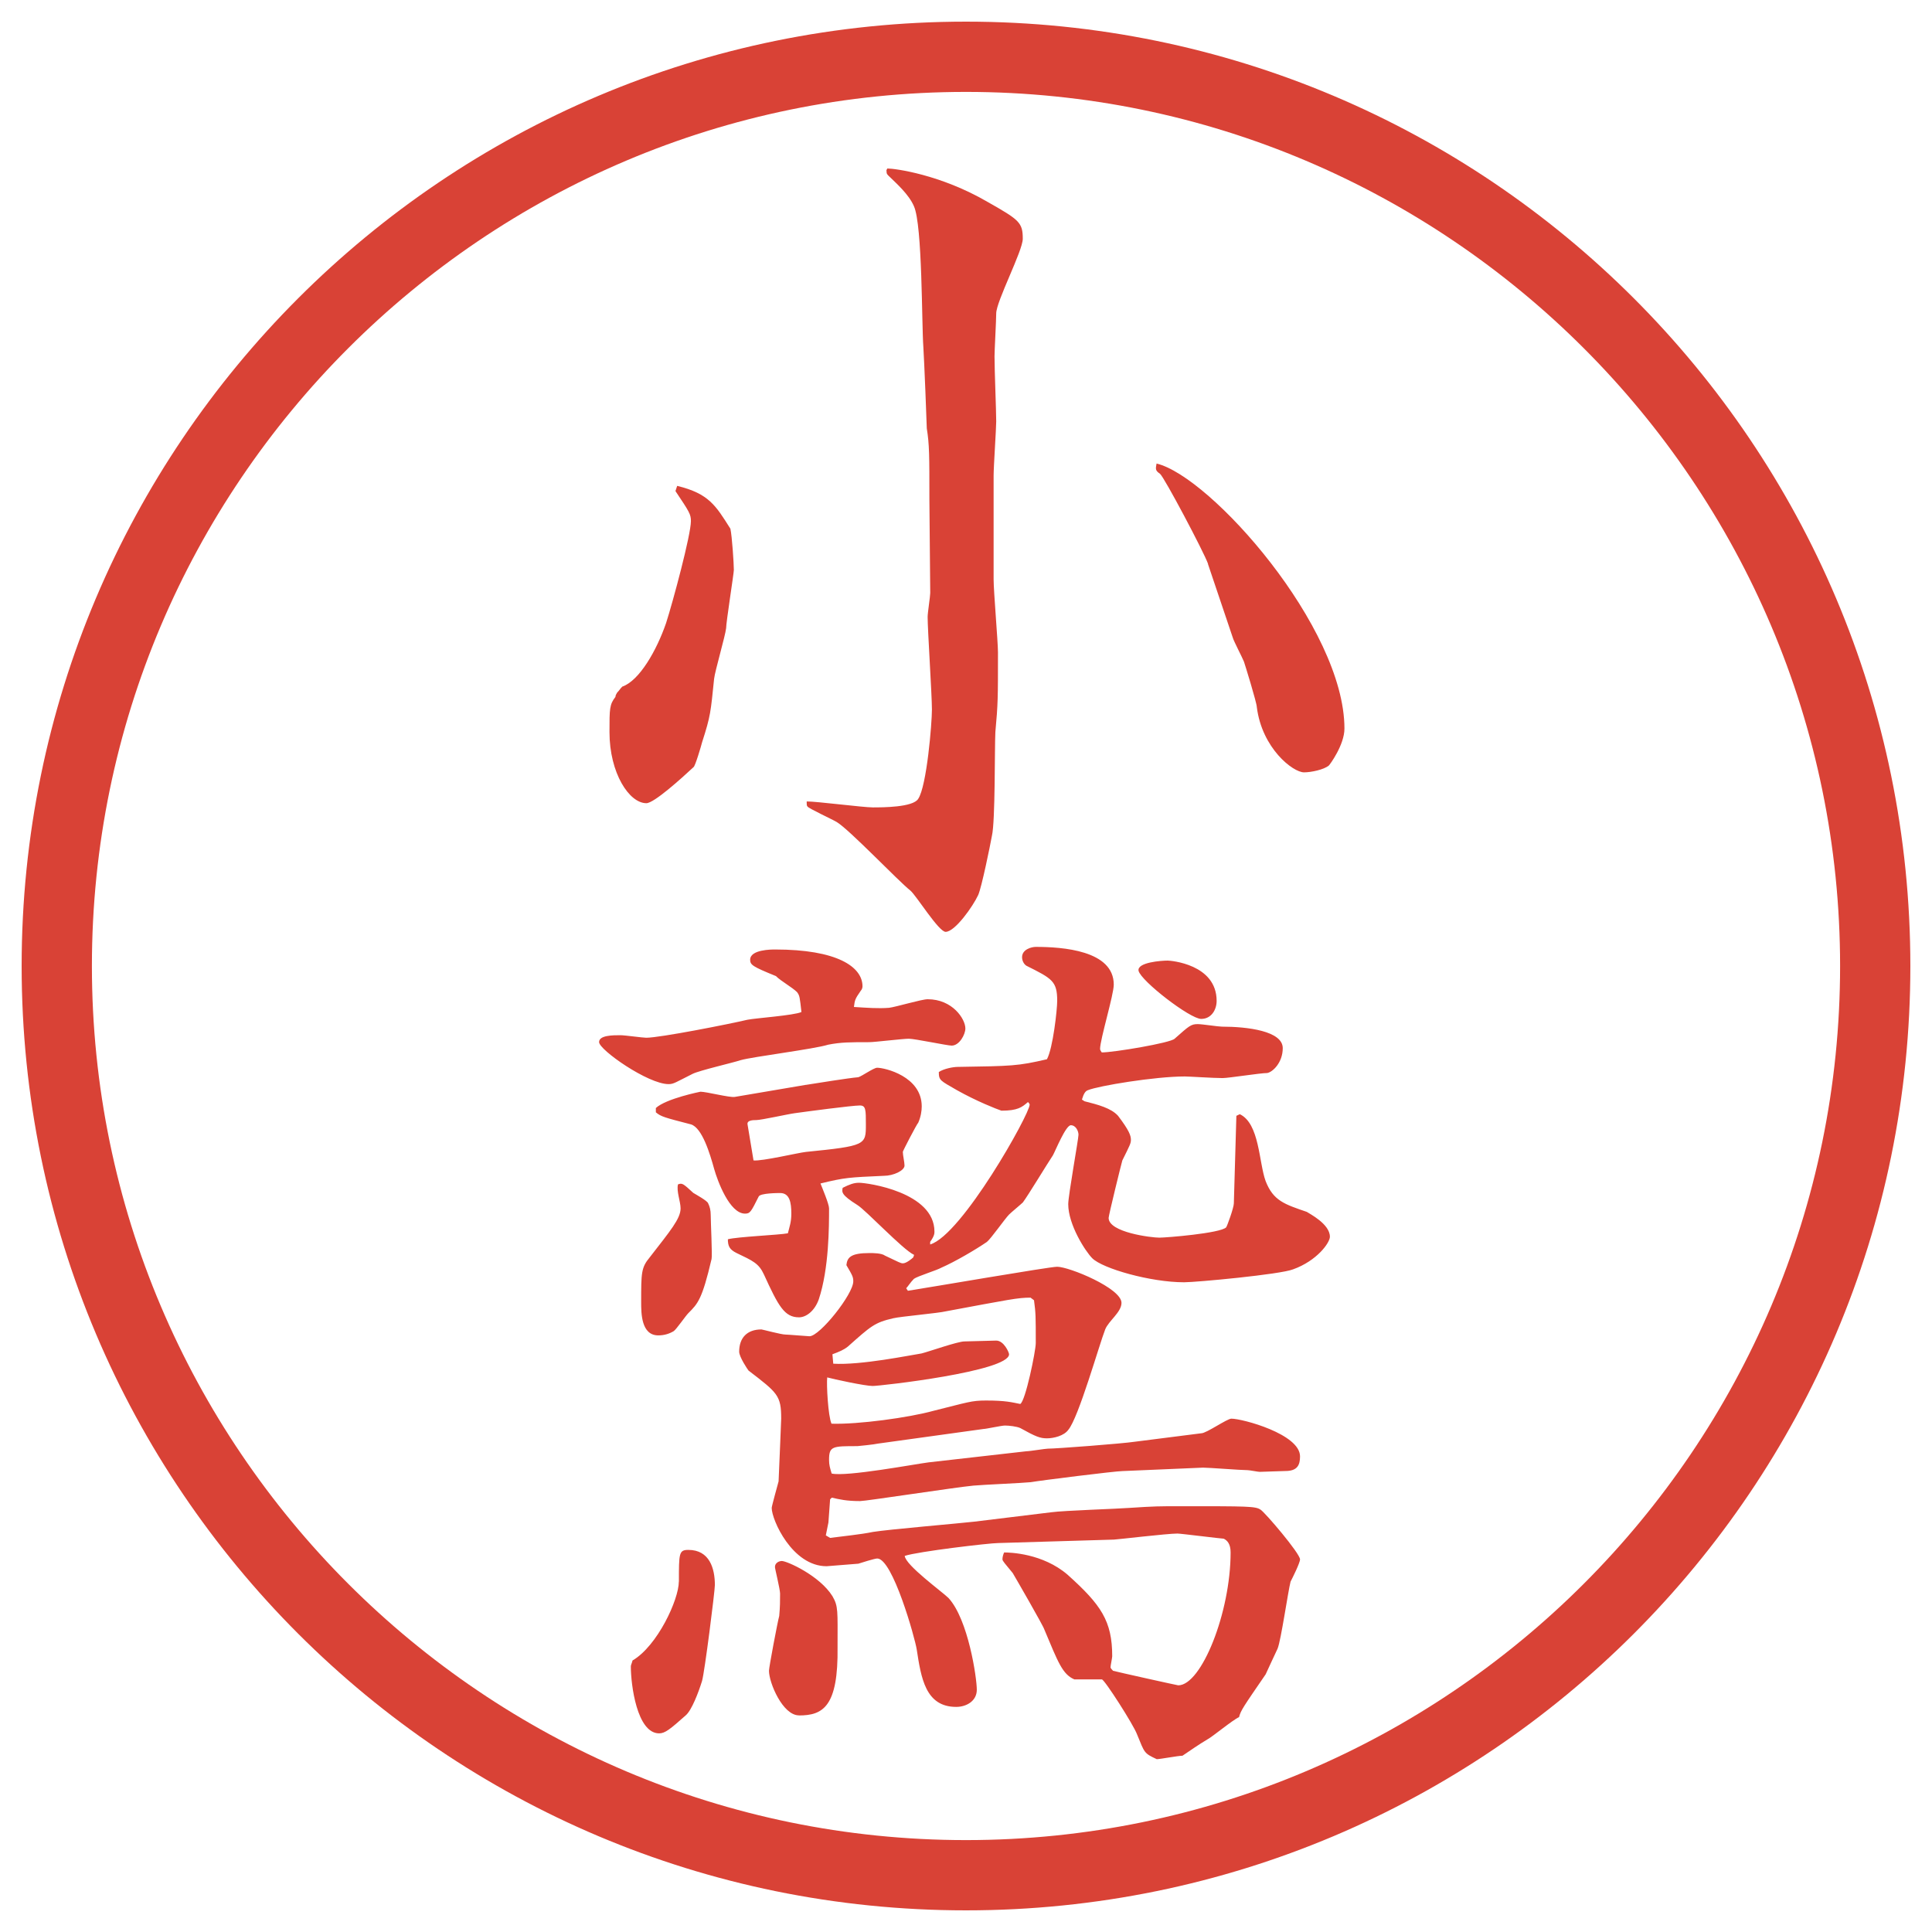
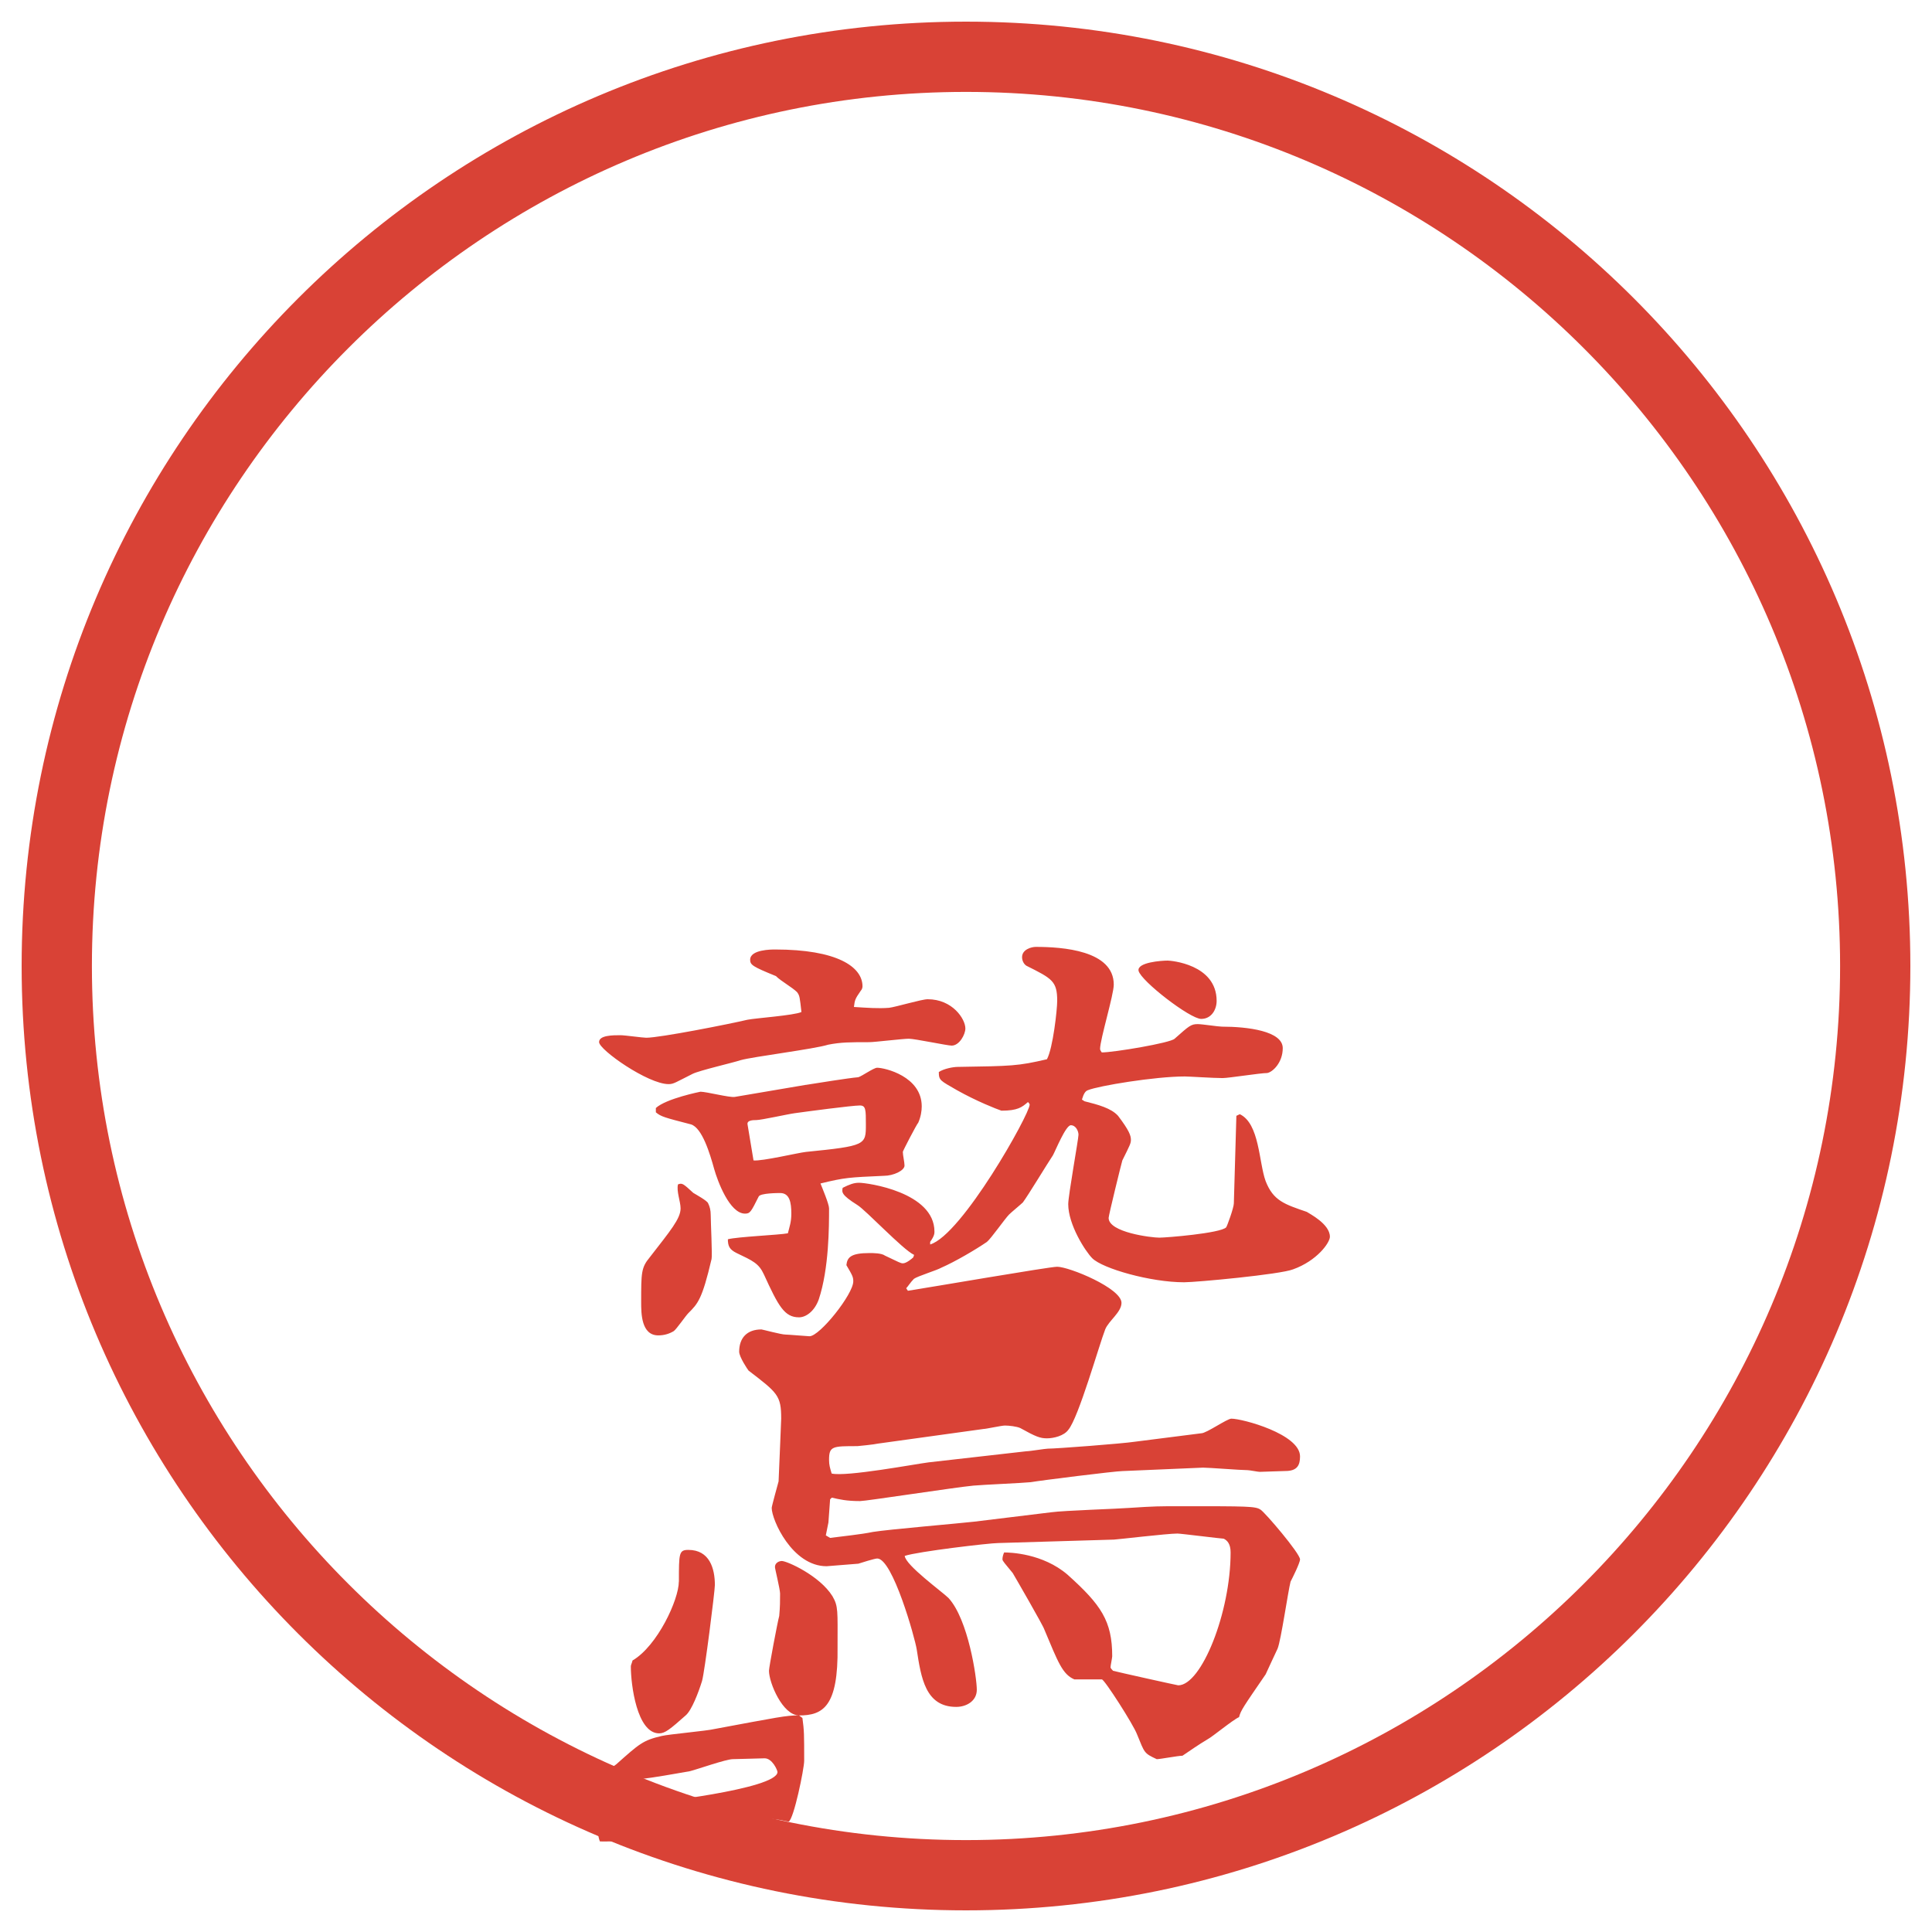
<svg xmlns="http://www.w3.org/2000/svg" id="_レイヤー_1" data-name="レイヤー_1" version="1.1" viewBox="0 0 27.496 27.496">
  <g id="_楕円形_1" data-name="楕円形_1">
    <path d="M13.748,1.308c6.859,0,12.44,5.581,12.44,12.44s-5.581,12.44-12.44,12.44S1.308,20.607,1.308,13.748,6.889,1.308,13.748,1.308M13.748.308C6.325.308.308,6.325.308,13.748s6.017,13.44,13.44,13.44,13.44-6.017,13.44-13.44S21.171.308,13.748.308h0Z" fill="#d94236" />
  </g>
  <g>
-     <path d="M9.638,6.915c.452.11.549.281.757.61.024.11.049.5.049.586,0,.049-.11.745-.11.83-.012.11-.159.61-.171.72-.049.476-.049.525-.171.903-.012.049-.098.342-.122.354-.171.159-.562.513-.671.513-.244,0-.525-.427-.525-1.013,0-.33,0-.391.085-.5,0-.024.012-.037.024-.061.037-.037.037-.049.073-.085.244-.085.488-.513.623-.903.098-.305.354-1.257.354-1.453,0-.098-.024-.134-.22-.427l.024-.073ZM13.227,7.11c0-.635,0-.781-.037-1.013,0-.049-.037-.977-.049-1.16-.024-.317-.012-1.733-.134-2.002-.073-.171-.256-.33-.342-.415-.037-.037-.049-.037-.049-.098l.012-.024c.11,0,.757.085,1.428.476.452.256.5.293.5.525,0,.171-.378.891-.378,1.062,0,.098-.024.525-.024.61,0,.208.024.769.024.928,0,.098-.037.647-.037.769v1.477c0,.171.062.891.062,1.038,0,.659,0,.732-.037,1.135-.012.232,0,1.27-.049,1.477-.024.134-.146.732-.195.842-.073.159-.33.525-.464.525-.098,0-.415-.513-.5-.586-.183-.146-.867-.867-1.05-.977-.061-.037-.403-.195-.415-.22-.012-.012-.012-.024-.012-.073.146,0,.806.085.94.085s.574,0,.647-.122c.122-.183.195-1.074.195-1.27,0-.208-.061-1.135-.061-1.318,0-.061.037-.293.037-.342l-.012-1.331ZM17.193,8.025c-.061-.171-.623-1.233-.684-1.282-.073-.049-.061-.073-.049-.146.77.183,2.674,2.332,2.674,3.772,0,.232-.208.513-.221.525-.072.061-.256.098-.354.098-.158,0-.598-.342-.672-.928,0-.061-.17-.61-.183-.647-.024-.061-.146-.293-.159-.342l-.354-1.05Z" fill="#d94236" />
-     <path d="M11.347,14.123c-.073-.073-.232-.159-.305-.232-.33-.134-.366-.159-.366-.232,0-.146.305-.146.354-.146.879,0,1.245.244,1.245.525,0,.024-.012.049-.024.061-.085.122-.085.134-.098.232.195.012.342.024.5.012.098-.012.464-.122.549-.122.354,0,.537.281.537.416,0,.085-.085.244-.195.244-.061,0-.525-.098-.61-.098s-.488.049-.562.049c-.269,0-.403,0-.586.036-.195.062-1.074.171-1.245.22-.11.037-.586.146-.684.195-.244.122-.269.146-.342.146-.293,0-.989-.488-.989-.598,0-.098.195-.098.305-.098.061,0,.317.036.366.036.195,0,1.184-.195,1.44-.256.122-.024.659-.061.769-.11-.024-.208-.024-.232-.061-.281ZM9.662,22.509c0-.402,0-.451.134-.451.305,0,.378.268.378.5,0,.086-.146,1.245-.183,1.367-.049.158-.146.415-.232.488-.22.195-.293.256-.378.256-.317,0-.403-.695-.403-.951,0-.025.012-.037.024-.086.354-.207.659-.867.659-1.123ZM9.87,16.979c.037.023.195.109.208.146.024.049.037.098.037.17,0,.098.024.574.012.623-.134.574-.195.635-.33.77-.037.036-.171.231-.208.256-.061.037-.134.061-.22.061-.244,0-.244-.316-.244-.476,0-.415,0-.488.122-.635.293-.378.439-.55.439-.696,0-.098-.061-.244-.037-.342.061-.023.073-.012.22.123ZM11.469,15.44c.146-.023.61-.098.745-.109.049-.012.22-.135.269-.135.11,0,.635.123.635.55,0,.062-.012.146-.049.231-.024.025-.22.403-.22.416,0,.049.024.146.024.195,0,.072-.159.146-.293.146-.5.023-.549.023-.903.109.024.061.122.293.122.354,0,.257,0,.855-.146,1.295-.061.17-.183.256-.281.256-.208,0-.293-.158-.5-.61-.073-.159-.159-.195-.391-.306-.098-.049-.122-.098-.122-.195.134-.036.732-.061.854-.085.024-.098.049-.159.049-.28,0-.159-.024-.293-.159-.293-.024,0-.281,0-.305.049-.11.219-.122.244-.195.244-.22,0-.391-.465-.439-.635-.061-.221-.171-.586-.33-.635-.378-.098-.427-.11-.5-.172v-.061c.146-.135.635-.232.635-.232.085,0,.415.086.488.074l1.013-.172ZM13.007,17.858c-.159-.074-.684-.635-.806-.709-.232-.146-.22-.183-.208-.244.098-.049.159-.072.232-.072.122,0,1.074.134,1.074.695,0,.024,0,.061-.061.146v.037c.452-.135,1.416-1.855,1.416-1.99,0-.012-.012-.024-.024-.037-.085.074-.146.123-.378.123-.074-.025-.354-.135-.635-.293-.232-.135-.256-.135-.256-.257.073-.049.208-.073.269-.073.77-.012.854-.012,1.27-.109.086-.159.146-.708.146-.831,0-.281-.073-.317-.439-.5-.037-.024-.061-.073-.061-.122,0-.11.134-.146.195-.146.377,0,1.11.049,1.11.537,0,.146-.195.781-.195.916,0,.012.013.036.024.049.171,0,.977-.135,1.037-.195.208-.184.232-.208.33-.208.061,0,.293.036.342.036.366,0,.867.062.867.306,0,.208-.146.342-.221.354-.098,0-.549.072-.635.072-.134,0-.476-.023-.537-.023-.427,0-1.232.134-1.379.195-.037.012-.061.049-.086.134l.037.024c.195.049.379.098.477.207.158.208.183.281.183.342,0,.049-.013.074-.122.293-.012.037-.195.781-.195.818,0,.207.61.281.721.281.098,0,.866-.062.951-.146.013-.013.11-.281.11-.342l.036-1.246.049-.023c.281.134.27.684.367.951.109.281.268.33.586.439.036.025.329.172.329.354,0,.085-.183.342-.524.464-.184.073-1.38.184-1.551.184-.477,0-1.16-.195-1.307-.342-.098-.098-.342-.477-.342-.77,0-.122.146-.928.146-.988,0-.049-.036-.135-.109-.135s-.22.366-.255.428c-.074.109-.354.573-.428.671-.024.024-.171.146-.195.171-.061.061-.256.342-.317.391-.159.109-.452.281-.647.366-.061.036-.342.122-.391.159-.049.049-.085.109-.11.134l.024.036c.317-.049,2.015-.342,2.124-.342.171,0,.916.306.916.514,0,.134-.184.256-.232.378-.086.22-.379,1.257-.525,1.429-.061.085-.207.121-.304.121s-.158-.023-.379-.146c-.049-.023-.158-.036-.219-.036-.049,0-.269.049-.306.049l-1.501.208c-.049.012-.281.036-.293.036-.354,0-.403,0-.403.195,0,.073.012.11.037.195.208.049,1.184-.134,1.379-.159l1.392-.158c.049,0,.269-.037.305-.037.123,0,1.062-.072,1.233-.098l.952-.121c.073,0,.366-.208.428-.208.158,0,.977.22.977.537,0,.122-.037.208-.208.208-.062,0-.306.012-.366.012-.024,0-.146-.024-.171-.024-.098,0-.55-.036-.635-.036l-1.147.049c-.098,0-1.171.134-1.306.158-.109.012-.695.037-.817.049-.256.024-1.526.22-1.611.22-.195,0-.293-.024-.403-.049l-.024.024-.024.33-.037.183.061.036c.171-.023.439-.049.61-.085.22-.036,1.233-.122,1.44-.146l1.098-.134c.183-.025.953-.049,1.111-.062.366-.024.415-.024.744-.024.94,0,1.051,0,1.123.049.062.037.562.623.562.708,0,.049-.11.269-.135.317-.037.146-.135.83-.184.952-.036.073-.158.342-.17.366-.318.464-.354.513-.379.61-.086.036-.379.28-.451.317-.123.073-.244.158-.354.232-.062,0-.317.049-.366.049-.184-.086-.171-.086-.281-.354-.049-.134-.463-.781-.5-.781h-.391c-.171-.073-.232-.244-.427-.708-.012-.049-.414-.744-.451-.806-.109-.134-.146-.171-.146-.195,0-.036.012-.073.024-.098.085,0,.55.013.903.317.477.428.635.659.635,1.16,0,.023-.024.134-.024.158,0,.012.024.037.036.049.037.012.916.207.928.207.33,0,.745-1.037.745-1.892,0-.122-.049-.171-.098-.195-.036,0-.61-.073-.659-.073-.146,0-.867.086-.903.086l-1.647.049c-.123,0-1.148.121-1.331.183.012.134.537.513.623.599.281.305.403,1.135.403,1.306,0,.159-.146.244-.293.244-.439,0-.5-.415-.562-.817-.024-.159-.342-1.295-.562-1.295-.037,0-.232.062-.269.074-.024,0-.427.036-.452.036-.488,0-.781-.659-.781-.83,0-.024.085-.329.098-.378.012-.306.037-.843.037-.892,0-.329-.049-.366-.464-.684-.012-.013-.134-.195-.134-.269,0-.195.11-.317.317-.317.012,0,.281.073.342.073.037,0,.317.024.342.024.146,0,.623-.599.623-.781,0-.062-.012-.085-.098-.231.012-.11.061-.172.33-.172.049,0,.171,0,.22.037.208.098.22.109.256.109.049,0,.134-.072.146-.085l.012-.036ZM10.724,16.515c.122.013.635-.109.745-.121.854-.086.854-.098.854-.391,0-.208,0-.27-.085-.27-.11,0-.757.086-.928.11-.098.013-.476.098-.549.098-.037,0-.134,0-.122.062l.085.512ZM11.371,24.413c-.232,0-.427-.464-.427-.635,0-.049.122-.695.146-.781.012-.135.012-.207.012-.317,0-.062-.073-.354-.073-.378,0-.062.061-.086.098-.086.073,0,.537.207.72.5.085.146.073.208.073.721.012.854-.208.977-.549.977ZM14.667,18.468c-.183,0-.293.025-1.208.195-.098.025-.647.074-.745.098-.269.062-.317.11-.647.403-.061.049-.122.073-.22.11l.012.134c.391.024,1.099-.122,1.257-.146.098-.024.513-.171.61-.171.073,0,.391-.012.452-.012.11,0,.183.17.183.195,0,.244-1.831.451-1.941.451s-.562-.098-.647-.122c-.012.098.012.55.061.659.378.012,1.099-.086,1.453-.184.488-.121.537-.146.745-.146.281,0,.367.025.488.049.074-.036.221-.756.221-.866,0-.378,0-.427-.025-.61l-.049-.037ZM16.619,13.671c.037,0,.696.049.696.574,0,.122-.073.256-.22.256-.158,0-.854-.537-.891-.684-.025-.122.329-.146.414-.146Z" fill="#d94236" />
+     <path d="M11.347,14.123c-.073-.073-.232-.159-.305-.232-.33-.134-.366-.159-.366-.232,0-.146.305-.146.354-.146.879,0,1.245.244,1.245.525,0,.024-.012.049-.024.061-.085.122-.085.134-.098.232.195.012.342.024.5.012.098-.012.464-.122.549-.122.354,0,.537.281.537.416,0,.085-.085.244-.195.244-.061,0-.525-.098-.61-.098s-.488.049-.562.049c-.269,0-.403,0-.586.036-.195.062-1.074.171-1.245.22-.11.037-.586.146-.684.195-.244.122-.269.146-.342.146-.293,0-.989-.488-.989-.598,0-.098.195-.098.305-.098.061,0,.317.036.366.036.195,0,1.184-.195,1.44-.256.122-.024.659-.061.769-.11-.024-.208-.024-.232-.061-.281ZM9.662,22.509c0-.402,0-.451.134-.451.305,0,.378.268.378.5,0,.086-.146,1.245-.183,1.367-.049.158-.146.415-.232.488-.22.195-.293.256-.378.256-.317,0-.403-.695-.403-.951,0-.025.012-.037.024-.086.354-.207.659-.867.659-1.123ZM9.87,16.979c.037.023.195.109.208.146.024.049.037.098.037.17,0,.098.024.574.012.623-.134.574-.195.635-.33.77-.037.036-.171.231-.208.256-.061.037-.134.061-.22.061-.244,0-.244-.316-.244-.476,0-.415,0-.488.122-.635.293-.378.439-.55.439-.696,0-.098-.061-.244-.037-.342.061-.023.073-.012.22.123ZM11.469,15.44c.146-.023.61-.098.745-.109.049-.012.22-.135.269-.135.11,0,.635.123.635.55,0,.062-.012.146-.049.231-.024.025-.22.403-.22.416,0,.049.024.146.024.195,0,.072-.159.146-.293.146-.5.023-.549.023-.903.109.024.061.122.293.122.354,0,.257,0,.855-.146,1.295-.061.17-.183.256-.281.256-.208,0-.293-.158-.5-.61-.073-.159-.159-.195-.391-.306-.098-.049-.122-.098-.122-.195.134-.036.732-.061.854-.085.024-.098.049-.159.049-.28,0-.159-.024-.293-.159-.293-.024,0-.281,0-.305.049-.11.219-.122.244-.195.244-.22,0-.391-.465-.439-.635-.061-.221-.171-.586-.33-.635-.378-.098-.427-.11-.5-.172v-.061c.146-.135.635-.232.635-.232.085,0,.415.086.488.074l1.013-.172ZM13.007,17.858c-.159-.074-.684-.635-.806-.709-.232-.146-.22-.183-.208-.244.098-.049.159-.072.232-.072.122,0,1.074.134,1.074.695,0,.024,0,.061-.061.146v.037c.452-.135,1.416-1.855,1.416-1.99,0-.012-.012-.024-.024-.037-.085.074-.146.123-.378.123-.074-.025-.354-.135-.635-.293-.232-.135-.256-.135-.256-.257.073-.049.208-.073.269-.073.77-.012.854-.012,1.27-.109.086-.159.146-.708.146-.831,0-.281-.073-.317-.439-.5-.037-.024-.061-.073-.061-.122,0-.11.134-.146.195-.146.377,0,1.11.049,1.11.537,0,.146-.195.781-.195.916,0,.012.013.036.024.049.171,0,.977-.135,1.037-.195.208-.184.232-.208.33-.208.061,0,.293.036.342.036.366,0,.867.062.867.306,0,.208-.146.342-.221.354-.098,0-.549.072-.635.072-.134,0-.476-.023-.537-.023-.427,0-1.232.134-1.379.195-.037.012-.061.049-.086.134l.037.024c.195.049.379.098.477.207.158.208.183.281.183.342,0,.049-.013.074-.122.293-.012.037-.195.781-.195.818,0,.207.61.281.721.281.098,0,.866-.062.951-.146.013-.013.11-.281.11-.342l.036-1.246.049-.023c.281.134.27.684.367.951.109.281.268.33.586.439.036.025.329.172.329.354,0,.085-.183.342-.524.464-.184.073-1.38.184-1.551.184-.477,0-1.16-.195-1.307-.342-.098-.098-.342-.477-.342-.77,0-.122.146-.928.146-.988,0-.049-.036-.135-.109-.135s-.22.366-.255.428c-.074.109-.354.573-.428.671-.024.024-.171.146-.195.171-.061.061-.256.342-.317.391-.159.109-.452.281-.647.366-.061.036-.342.122-.391.159-.049.049-.085.109-.11.134l.024.036c.317-.049,2.015-.342,2.124-.342.171,0,.916.306.916.514,0,.134-.184.256-.232.378-.086.22-.379,1.257-.525,1.429-.061.085-.207.121-.304.121s-.158-.023-.379-.146c-.049-.023-.158-.036-.219-.036-.049,0-.269.049-.306.049l-1.501.208c-.049.012-.281.036-.293.036-.354,0-.403,0-.403.195,0,.073.012.11.037.195.208.049,1.184-.134,1.379-.159l1.392-.158c.049,0,.269-.037.305-.037.123,0,1.062-.072,1.233-.098l.952-.121c.073,0,.366-.208.428-.208.158,0,.977.22.977.537,0,.122-.037.208-.208.208-.062,0-.306.012-.366.012-.024,0-.146-.024-.171-.024-.098,0-.55-.036-.635-.036l-1.147.049c-.098,0-1.171.134-1.306.158-.109.012-.695.037-.817.049-.256.024-1.526.22-1.611.22-.195,0-.293-.024-.403-.049l-.024.024-.024.33-.037.183.061.036c.171-.023.439-.049.61-.085.22-.036,1.233-.122,1.44-.146l1.098-.134c.183-.025.953-.049,1.111-.062.366-.024.415-.024.744-.024.94,0,1.051,0,1.123.049.062.037.562.623.562.708,0,.049-.11.269-.135.317-.037.146-.135.83-.184.952-.036.073-.158.342-.17.366-.318.464-.354.513-.379.61-.086.036-.379.28-.451.317-.123.073-.244.158-.354.232-.062,0-.317.049-.366.049-.184-.086-.171-.086-.281-.354-.049-.134-.463-.781-.5-.781h-.391c-.171-.073-.232-.244-.427-.708-.012-.049-.414-.744-.451-.806-.109-.134-.146-.171-.146-.195,0-.036.012-.073.024-.098.085,0,.55.013.903.317.477.428.635.659.635,1.16,0,.023-.024.134-.024.158,0,.012.024.037.036.049.037.012.916.207.928.207.33,0,.745-1.037.745-1.892,0-.122-.049-.171-.098-.195-.036,0-.61-.073-.659-.073-.146,0-.867.086-.903.086l-1.647.049c-.123,0-1.148.121-1.331.183.012.134.537.513.623.599.281.305.403,1.135.403,1.306,0,.159-.146.244-.293.244-.439,0-.5-.415-.562-.817-.024-.159-.342-1.295-.562-1.295-.037,0-.232.062-.269.074-.024,0-.427.036-.452.036-.488,0-.781-.659-.781-.83,0-.024.085-.329.098-.378.012-.306.037-.843.037-.892,0-.329-.049-.366-.464-.684-.012-.013-.134-.195-.134-.269,0-.195.11-.317.317-.317.012,0,.281.073.342.073.037,0,.317.024.342.024.146,0,.623-.599.623-.781,0-.062-.012-.085-.098-.231.012-.11.061-.172.33-.172.049,0,.171,0,.22.037.208.098.22.109.256.109.049,0,.134-.072.146-.085l.012-.036ZM10.724,16.515c.122.013.635-.109.745-.121.854-.086.854-.098.854-.391,0-.208,0-.27-.085-.27-.11,0-.757.086-.928.11-.098.013-.476.098-.549.098-.037,0-.134,0-.122.062l.085.512ZM11.371,24.413c-.232,0-.427-.464-.427-.635,0-.049.122-.695.146-.781.012-.135.012-.207.012-.317,0-.062-.073-.354-.073-.378,0-.062.061-.086.098-.086.073,0,.537.207.72.5.085.146.073.208.073.721.012.854-.208.977-.549.977Zc-.183,0-.293.025-1.208.195-.098.025-.647.074-.745.098-.269.062-.317.11-.647.403-.061.049-.122.073-.22.11l.012.134c.391.024,1.099-.122,1.257-.146.098-.024.513-.171.61-.171.073,0,.391-.012.452-.012.11,0,.183.17.183.195,0,.244-1.831.451-1.941.451s-.562-.098-.647-.122c-.012.098.012.55.061.659.378.012,1.099-.086,1.453-.184.488-.121.537-.146.745-.146.281,0,.367.025.488.049.074-.036.221-.756.221-.866,0-.378,0-.427-.025-.61l-.049-.037ZM16.619,13.671c.037,0,.696.049.696.574,0,.122-.073.256-.22.256-.158,0-.854-.537-.891-.684-.025-.122.329-.146.414-.146Z" fill="#d94236" />
  </g>
</svg>